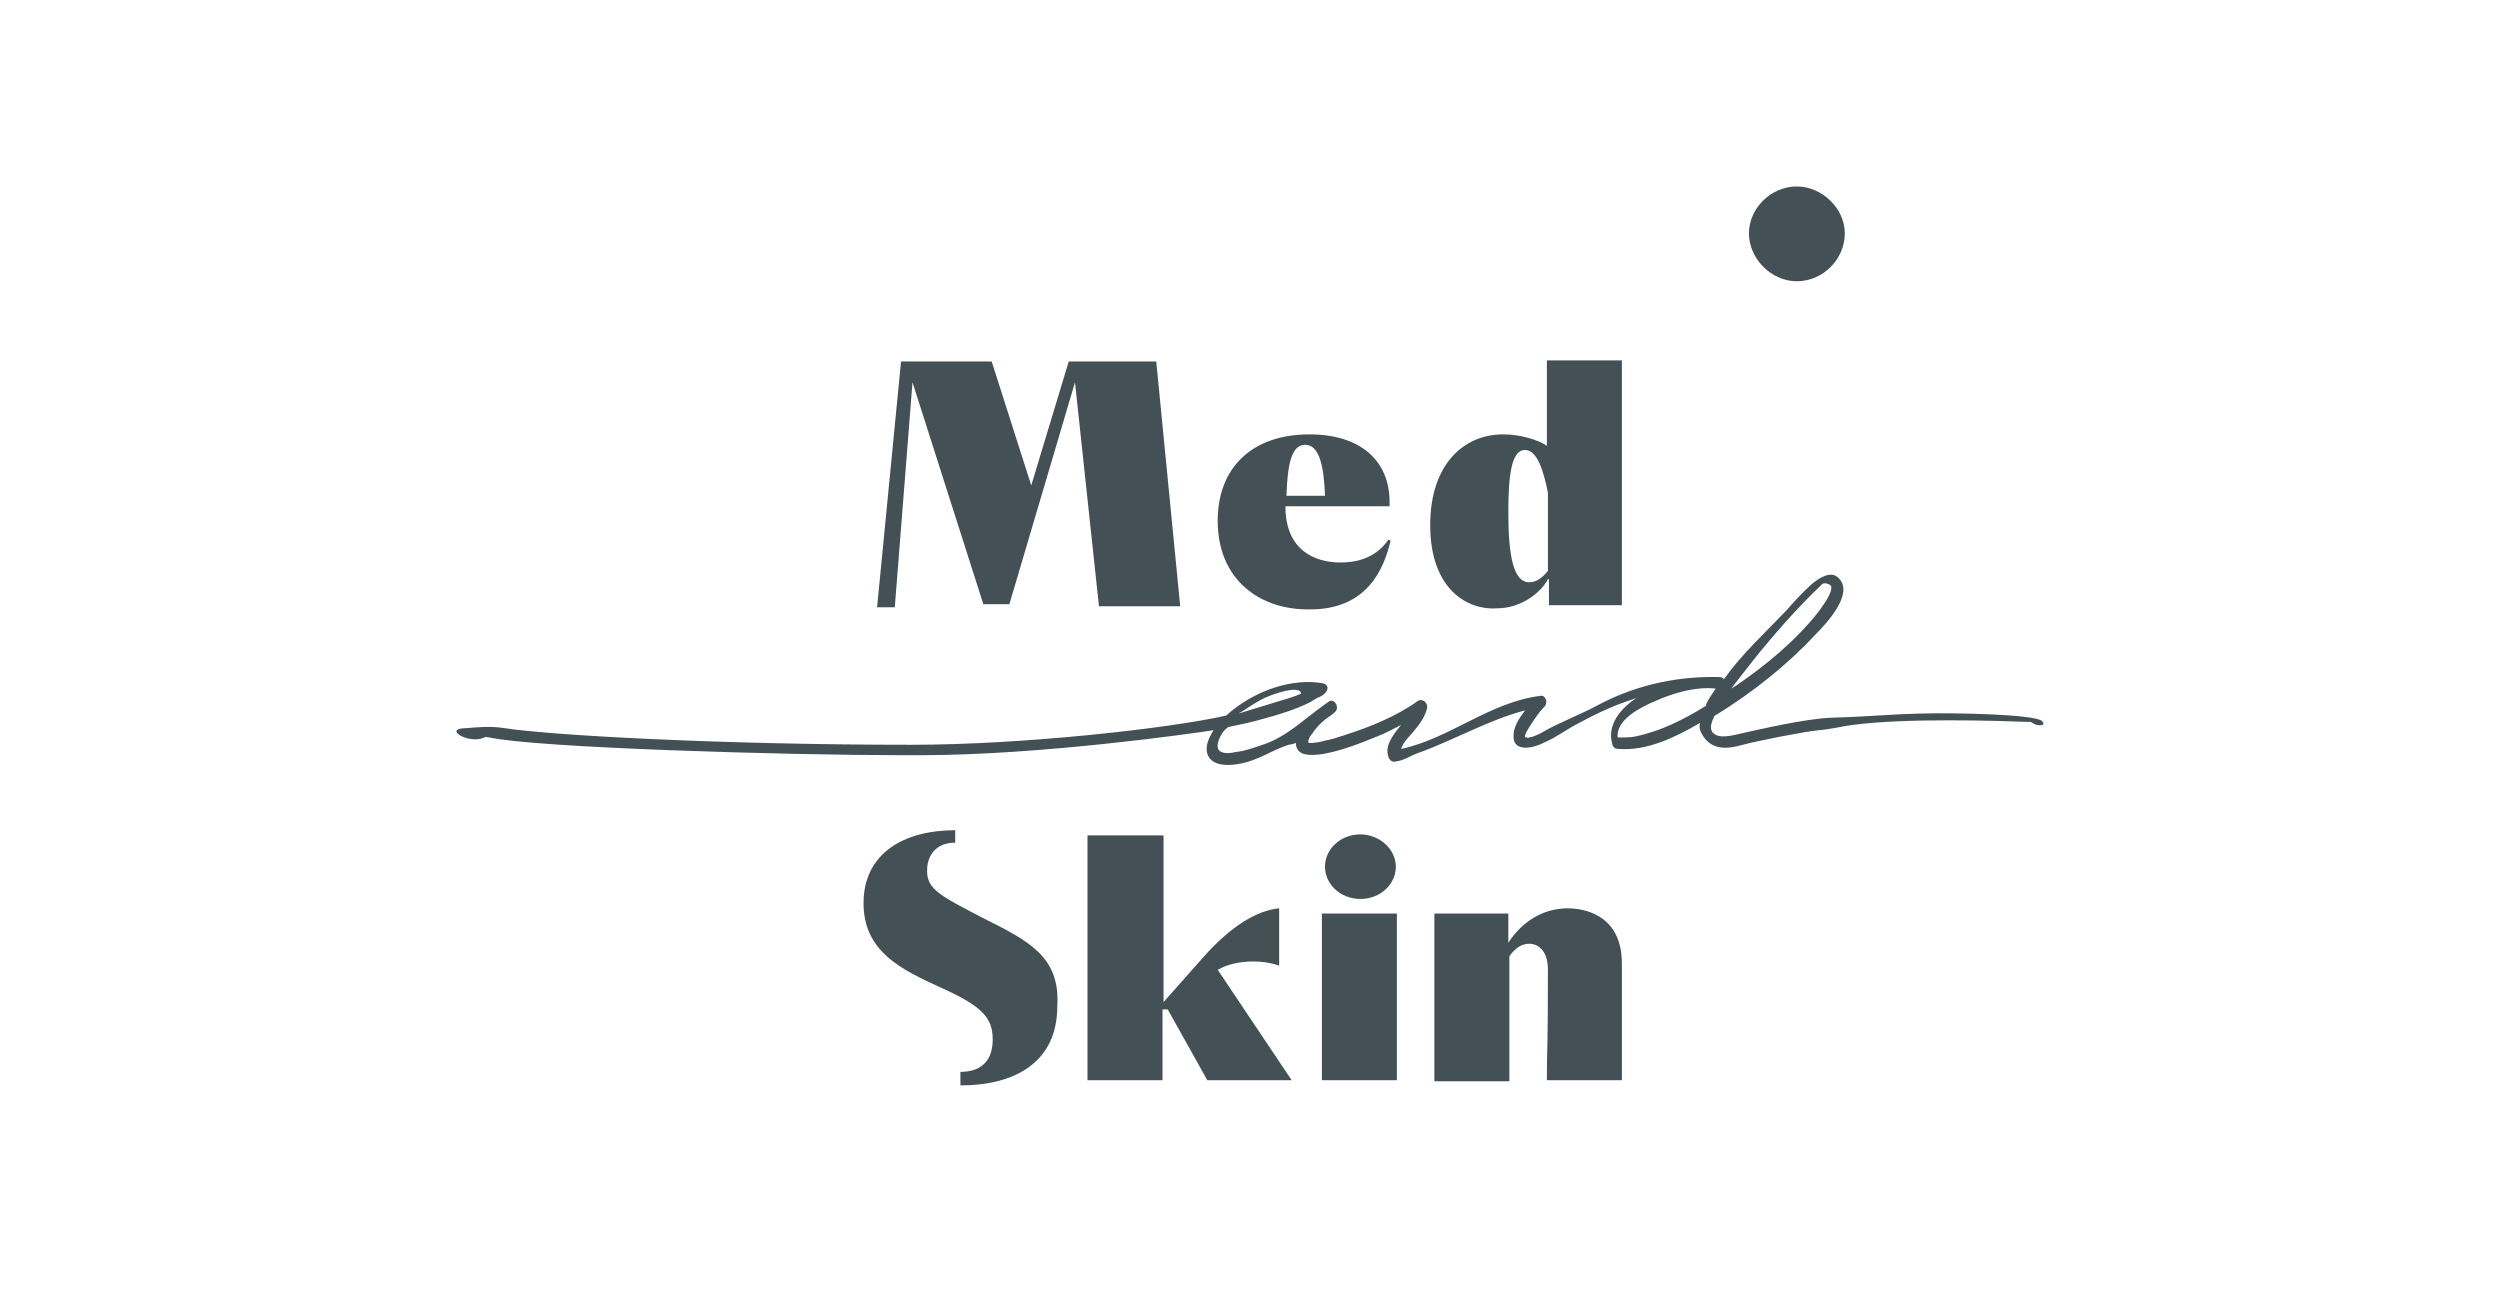
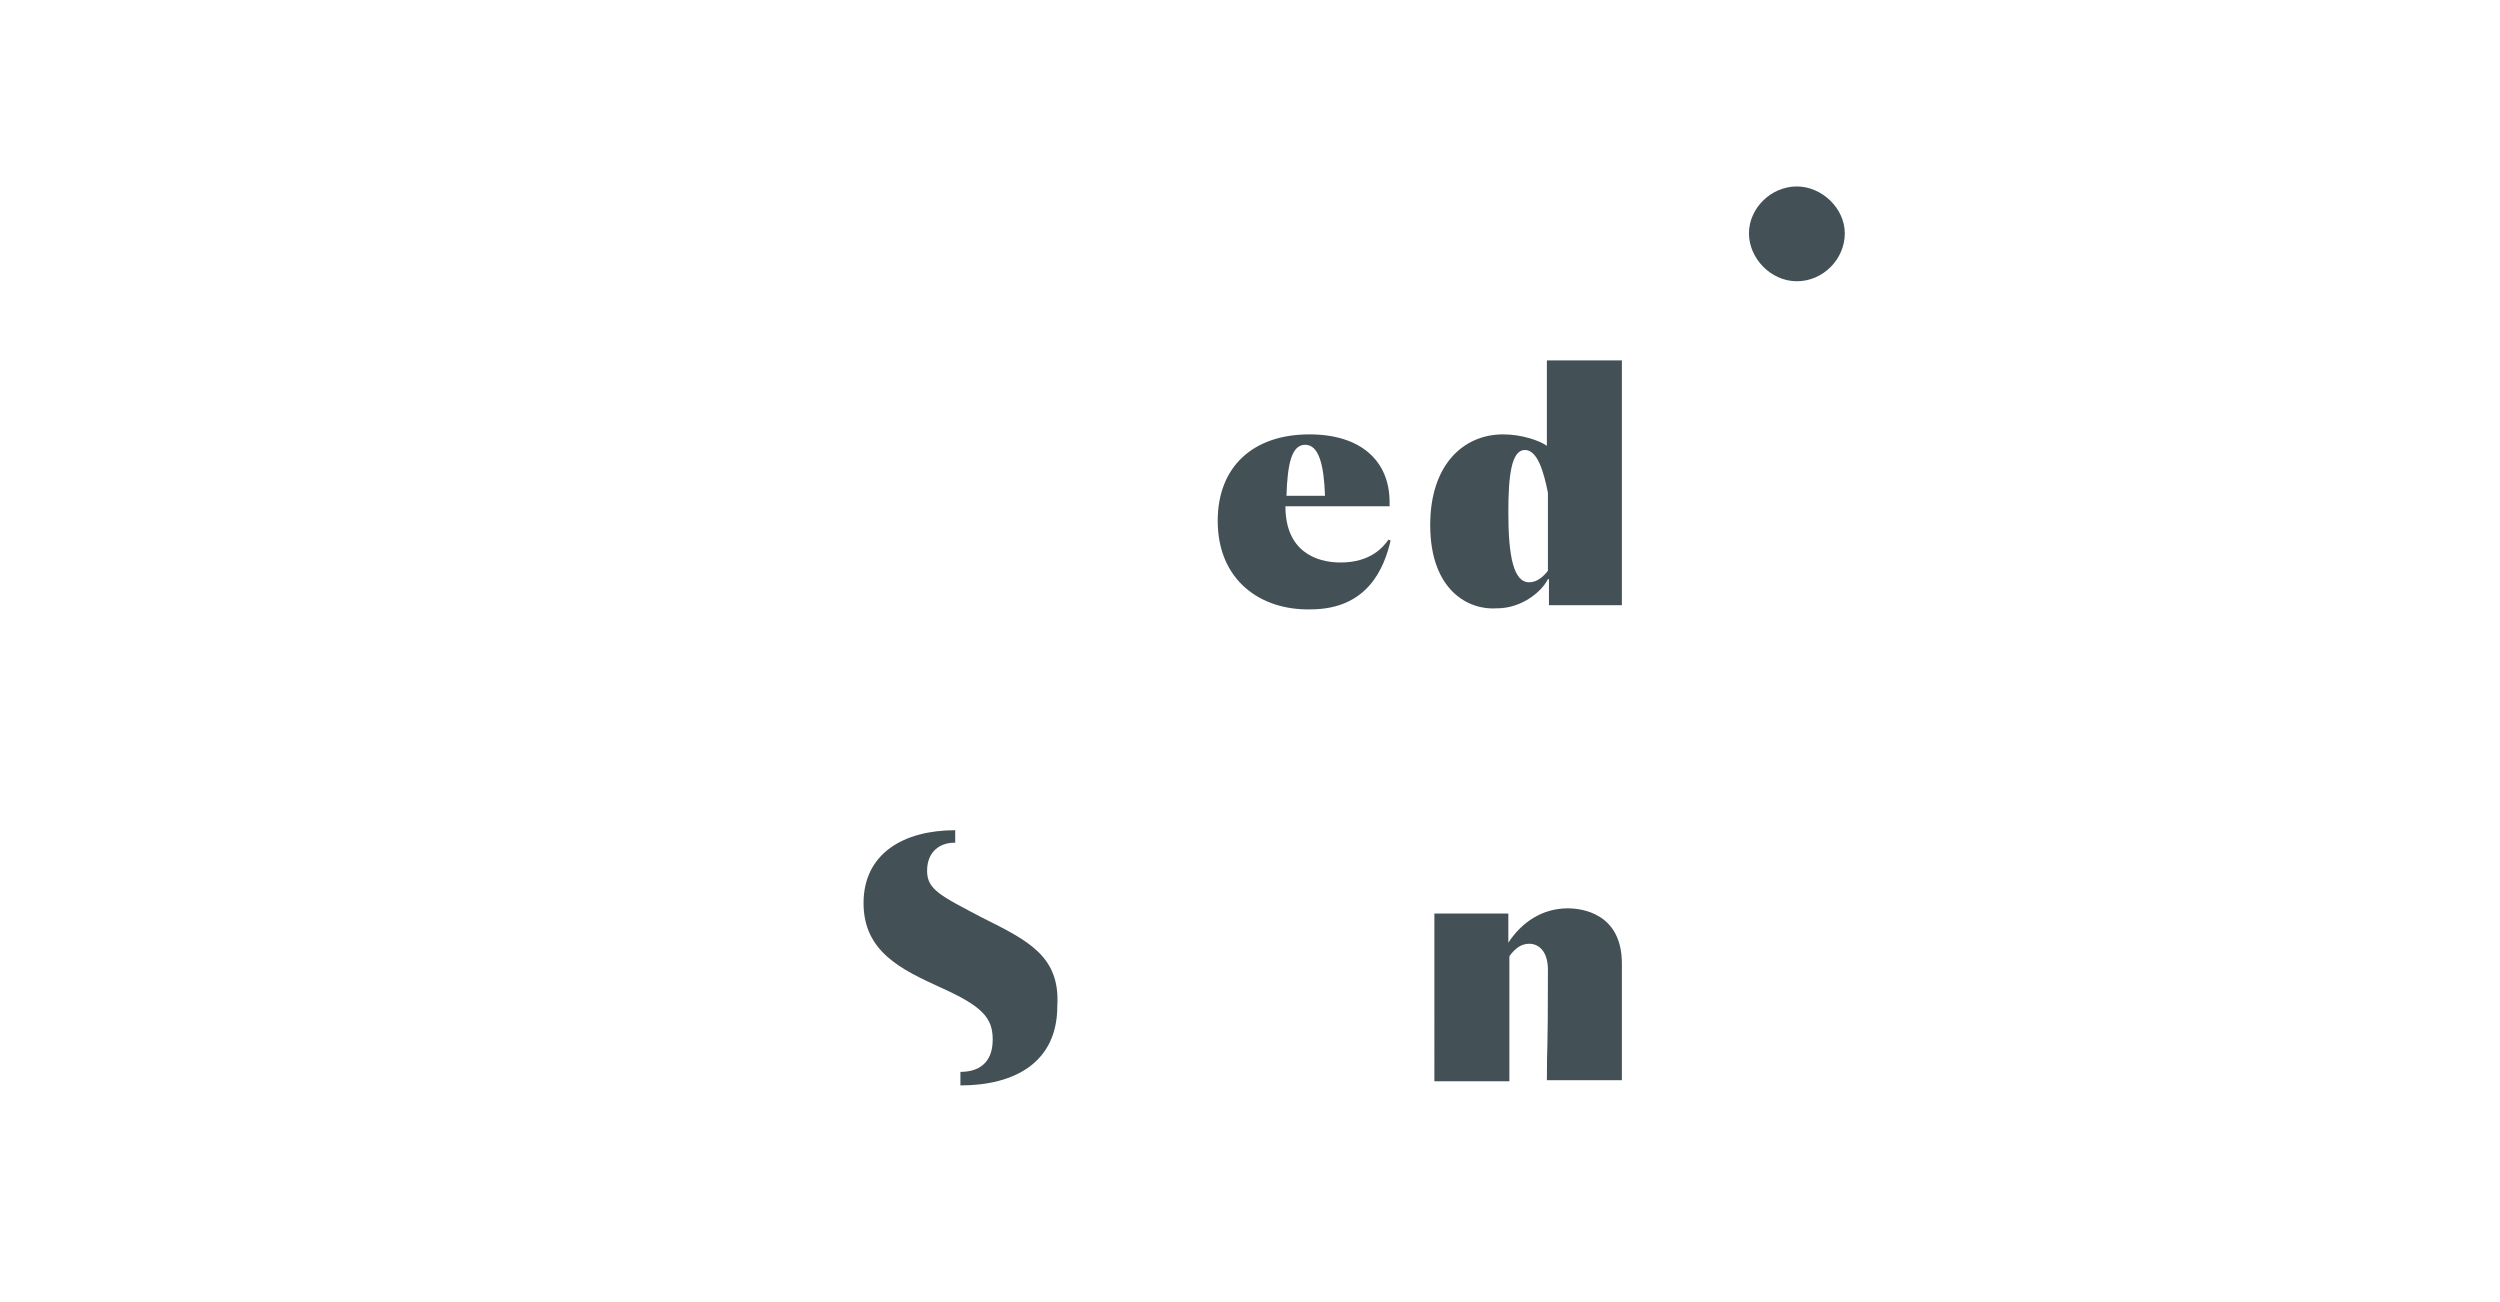
<svg xmlns="http://www.w3.org/2000/svg" version="1.1" x="0px" y="0px" viewBox="0 0 240 125" style="enable-background:new 0 0 240 125;" xml:space="preserve">
  <style type="text/css">
	.st0{fill:#435055;}
</style>
  <g id="Ebene_1">
</g>
  <g id="Logotype">
</g>
  <g id="Logo">
    <g>
      <g>
        <path class="st0" d="M167.9,22.4c0-2.4,2.1-4.5,4.6-4.5c2.4,0,4.6,2.1,4.6,4.5c0,2.5-2.1,4.6-4.6,4.6     C170,27,167.9,24.8,167.9,22.4z" />
-         <path class="st0" d="M86.5,34.7h8.7L99,46.6l3.6-11.9h8.4l2.3,23.5h-7.8l-2.3-21.5h0L96.9,58h-2.5l-6.8-21.3l-1.7,21.6h-1.7     L86.5,34.7z" />
        <path class="st0" d="M116.9,50c0-5.2,3.4-8.3,8.8-8.3c5,0,7.7,2.6,7.7,6.5v0.4h-10v0c0,4.3,2.9,5.4,5.3,5.4     c2.9,0,4.1-1.5,4.6-2.2l0.2,0.1c-0.6,2.5-2.1,6.6-7.7,6.6C121,58.6,116.9,55.7,116.9,50z M127.2,47.6c-0.1-3-0.6-4.9-1.9-4.9     c-1.3,0-1.7,1.8-1.8,4.9H127.2z" />
        <path class="st0" d="M137.3,50.4c0-5.8,3.2-8.7,7-8.7c1.8,0,3.5,0.6,4.2,1.1v-8.2h7.2v23.5h-7l0-2.5h-0.1     c-0.6,1.2-2.5,2.8-4.9,2.8C141,58.6,137.3,56.7,137.3,50.4z M148.6,54.8v-7.5c-0.4-2-1-4.1-2.2-4.1c-1.3,0-1.6,2.4-1.6,6     c0,4.2,0.5,6.7,2,6.7C147.6,55.9,148.2,55.3,148.6,54.8z" />
-         <path class="st0" d="M104.5,80.2h7.2v16l3.9-4.4c2.5-2.8,5-4.4,7.2-4.6v5.5c-0.9-0.3-1.7-0.4-2.5-0.4c-1.3,0-2.5,0.3-3.2,0.7     l-0.2,0.1l7.1,10.6h-8.1l-3.8-6.8h-0.5v6.8h-7.2V80.2z" />
-         <path class="st0" d="M126.9,87.7h7.2v16h-7.2V87.7z M127.2,83.2c0-1.7,1.5-3.1,3.4-3.1c1.8,0,3.4,1.4,3.4,3.1     c0,1.7-1.5,3.1-3.4,3.1C128.7,86.3,127.2,84.9,127.2,83.2z" />
        <path class="st0" d="M137.8,87.7h7v2.8c1.3-2,3.3-3.3,5.7-3.3c1.4,0,5.2,0.5,5.2,5.3v11.2h-7.2c0-3.7,0.1-1.9,0.1-10.6     c0-1.8-0.9-2.5-1.8-2.5c-0.8,0-1.4,0.5-1.9,1.2v12h-7.2V87.7z" />
        <path class="st0" d="M94.3,88.1c-4-2.1-5.3-2.7-5.3-4.5c0-1.9,1.3-2.7,2.6-2.7c0,0,0.1,0,0.1,0v-1.2h0c-4.9,0-8.8,2.2-8.8,7     c0,4.7,3.7,6.4,7.4,8.1c4,1.8,5,2.9,5,5c0,2.3-1.4,3.1-3.1,3.1v1.3c5.2,0,9.3-2.2,9.3-7.6C101.8,91.8,98.7,90.3,94.3,88.1z" />
-         <path class="st0" d="M196,69.2c-0.7-0.6-8-0.8-11.6-0.7c-3.6,0.1-5,0.3-8.6,0.4c-2.6,0.1-7.2,1.2-8.6,1.5     c-0.9,0.2-2.2,0.6-2.8-0.1c-0.3-0.4-0.1-1,0.2-1.6c0.1,0,0.1-0.1,0.2-0.1c3.4-2.1,6.7-4.7,9.4-7.6c1-1,4-4.1,2.2-5.6     c-0.7-0.6-1.8,0.1-2.5,0.7c-1,0.9-1.6,1.6-2.5,2.6c-2,2.1-4.2,4.1-5.9,6.5c-0.1-0.1-0.2-0.2-0.4-0.2c-3.4-0.1-7.7,0.5-11.9,2.8     c-0.9,0.5-3.7,1.7-4.6,2.2c-0.5,0.3-1.2,0.7-1.8,0.8c-0.2,0.1-0.3-0.1-0.4,0c-0.1-0.3,0.5-1.1,0.6-1.3c0.4-0.6,0.8-1.2,1.3-1.7     c0.3-0.3,0.1-1.1-0.4-1c-4.9,0.6-8.7,4.1-13.4,5.1c0.2-0.7,1-1.4,1.3-1.8c0.5-0.6,1-1.3,1.2-2.1c0.1-0.5-0.4-1-0.9-0.7     c-2.1,1.5-4.6,2.5-7.1,3.3c-0.6,0.2-1.2,0.4-1.8,0.5c-0.3,0.1-1.2,0.3-1.6,0.2c0,0,0-0.1,0-0.2c0.1-0.3,0.2-0.5,0.4-0.7     c0.3-0.5,0.8-1,1.3-1.4c0.3-0.2,0.6-0.4,0.8-0.6c0.6-0.4,0-1.5-0.6-1c-0.3,0.2-0.7,0.5-1.1,0.8c-1.6,1.2-3,2.5-4.9,3.2     c-0.9,0.3-1.9,0.7-2.9,0.8c-0.4,0.1-1.1,0.2-1.5-0.1c-0.5-0.4,0-1.4,0.3-1.8c0.1-0.2,0.3-0.3,0.5-0.5c1-0.2,2.4-0.5,3.4-0.8     c1.5-0.4,3.1-0.9,4.5-1.6c0.3-0.2,0.6-0.4,0.9-0.5c0.7-0.3,1.1-1.1,0.3-1.3c-2.7-0.5-6.4,0.5-9.3,3.1c-5.3,1.2-19.3,2.8-30.2,2.8     c-18.2,0-34.6-0.9-39.1-1.6c-1.3-0.2-2.4-0.1-3.6,0c-2.4,0,0.2,1.6,1.7,0.9c0.1-0.1,0.3,0,0.5,0c4.6,1,28.7,1.7,39.5,1.7     c0.4,0,1.6,0,1.9,0c11.5,0,26.2-2.1,28.1-2.4c-0.5,0.8-0.9,1.7-0.5,2.5c0.7,1.3,3.1,0.8,4.2,0.4c1.6-0.6,1.8-0.9,3.5-1.5     c0.1,0,0.6-0.1,0.7-0.2c0,0,0,0.1,0,0.1c0.1,1.3,1.6,1.1,2.5,1c1.8-0.3,3.6-1,5.3-1.7c0.8-0.3,1.5-0.7,2.3-1.1     c-0.8,1-1.6,2-1.2,3.1c0.1,0.3,0.4,0.5,0.7,0.4c0.8-0.1,1.3-0.5,2.1-0.8c3.4-1.2,6.8-3.2,10.3-4.1c-0.6,0.8-1.1,1.6-1.1,2.4     c-0.1,1.7,2,1.2,2.9,0.7c1.2-0.5,2.2-1.3,3.4-1.9c1.3-0.7,2.7-1.4,4.1-1.9c0.5-0.2,0.9-0.3,1.4-0.5c-1.5,1-2.9,2.6-2.3,4.5     c0.1,0.3,0.3,0.4,0.6,0.4c2.7,0.2,5.4-1.1,7.8-2.5c-0.1,0.4,0,0.8,0.2,1.1c0.9,1.6,2.5,1.4,3.9,1c1.5-0.4,6.1-1.3,7.3-1.4     c1.2-0.1,2.4-0.4,3.2-0.5c5.2-0.7,14.1-0.4,16.8-0.3c0.1,0,0.2,0,0.4,0c-0.2,0,0.2,0.1,0,0C195.5,69.8,196.6,69.7,196,69.2z      M168.3,63.4c2-2.5,4.2-5,6.5-7.2c0.1-0.1,0.2-0.2,0.3-0.2c0,0,0.1,0,0.2,0c0.3,0.1,0.4,0.1,0.5,0.3c0.1,0.7-0.8,1.8-1.2,2.4     c-2.2,2.8-5,5.1-7.9,7.1c-0.2,0.1-0.3,0.2-0.5,0.3C166.8,65.3,167.6,64.3,168.3,63.4z M121,67.2c1.1-0.6,3.9-1.5,3.9-0.6     c-0.7,0.3-1.7,0.6-2.4,0.8c-0.7,0.2-2.9,0.9-3.6,1.1C119.3,68.3,120.1,67.7,121,67.2z M163.7,67.8c-2.1,1.3-4.3,2.4-6.7,2.9     c-0.4,0.1-1.2,0.1-1.7,0.1c-0.2-1.7,2.2-2.9,3.6-3.5c1.8-0.8,3.9-1.4,5.8-1.2c-0.3,0.5-0.7,1-0.9,1.5     C163.8,67.7,163.8,67.8,163.7,67.8z" />
      </g>
    </g>
  </g>
</svg>